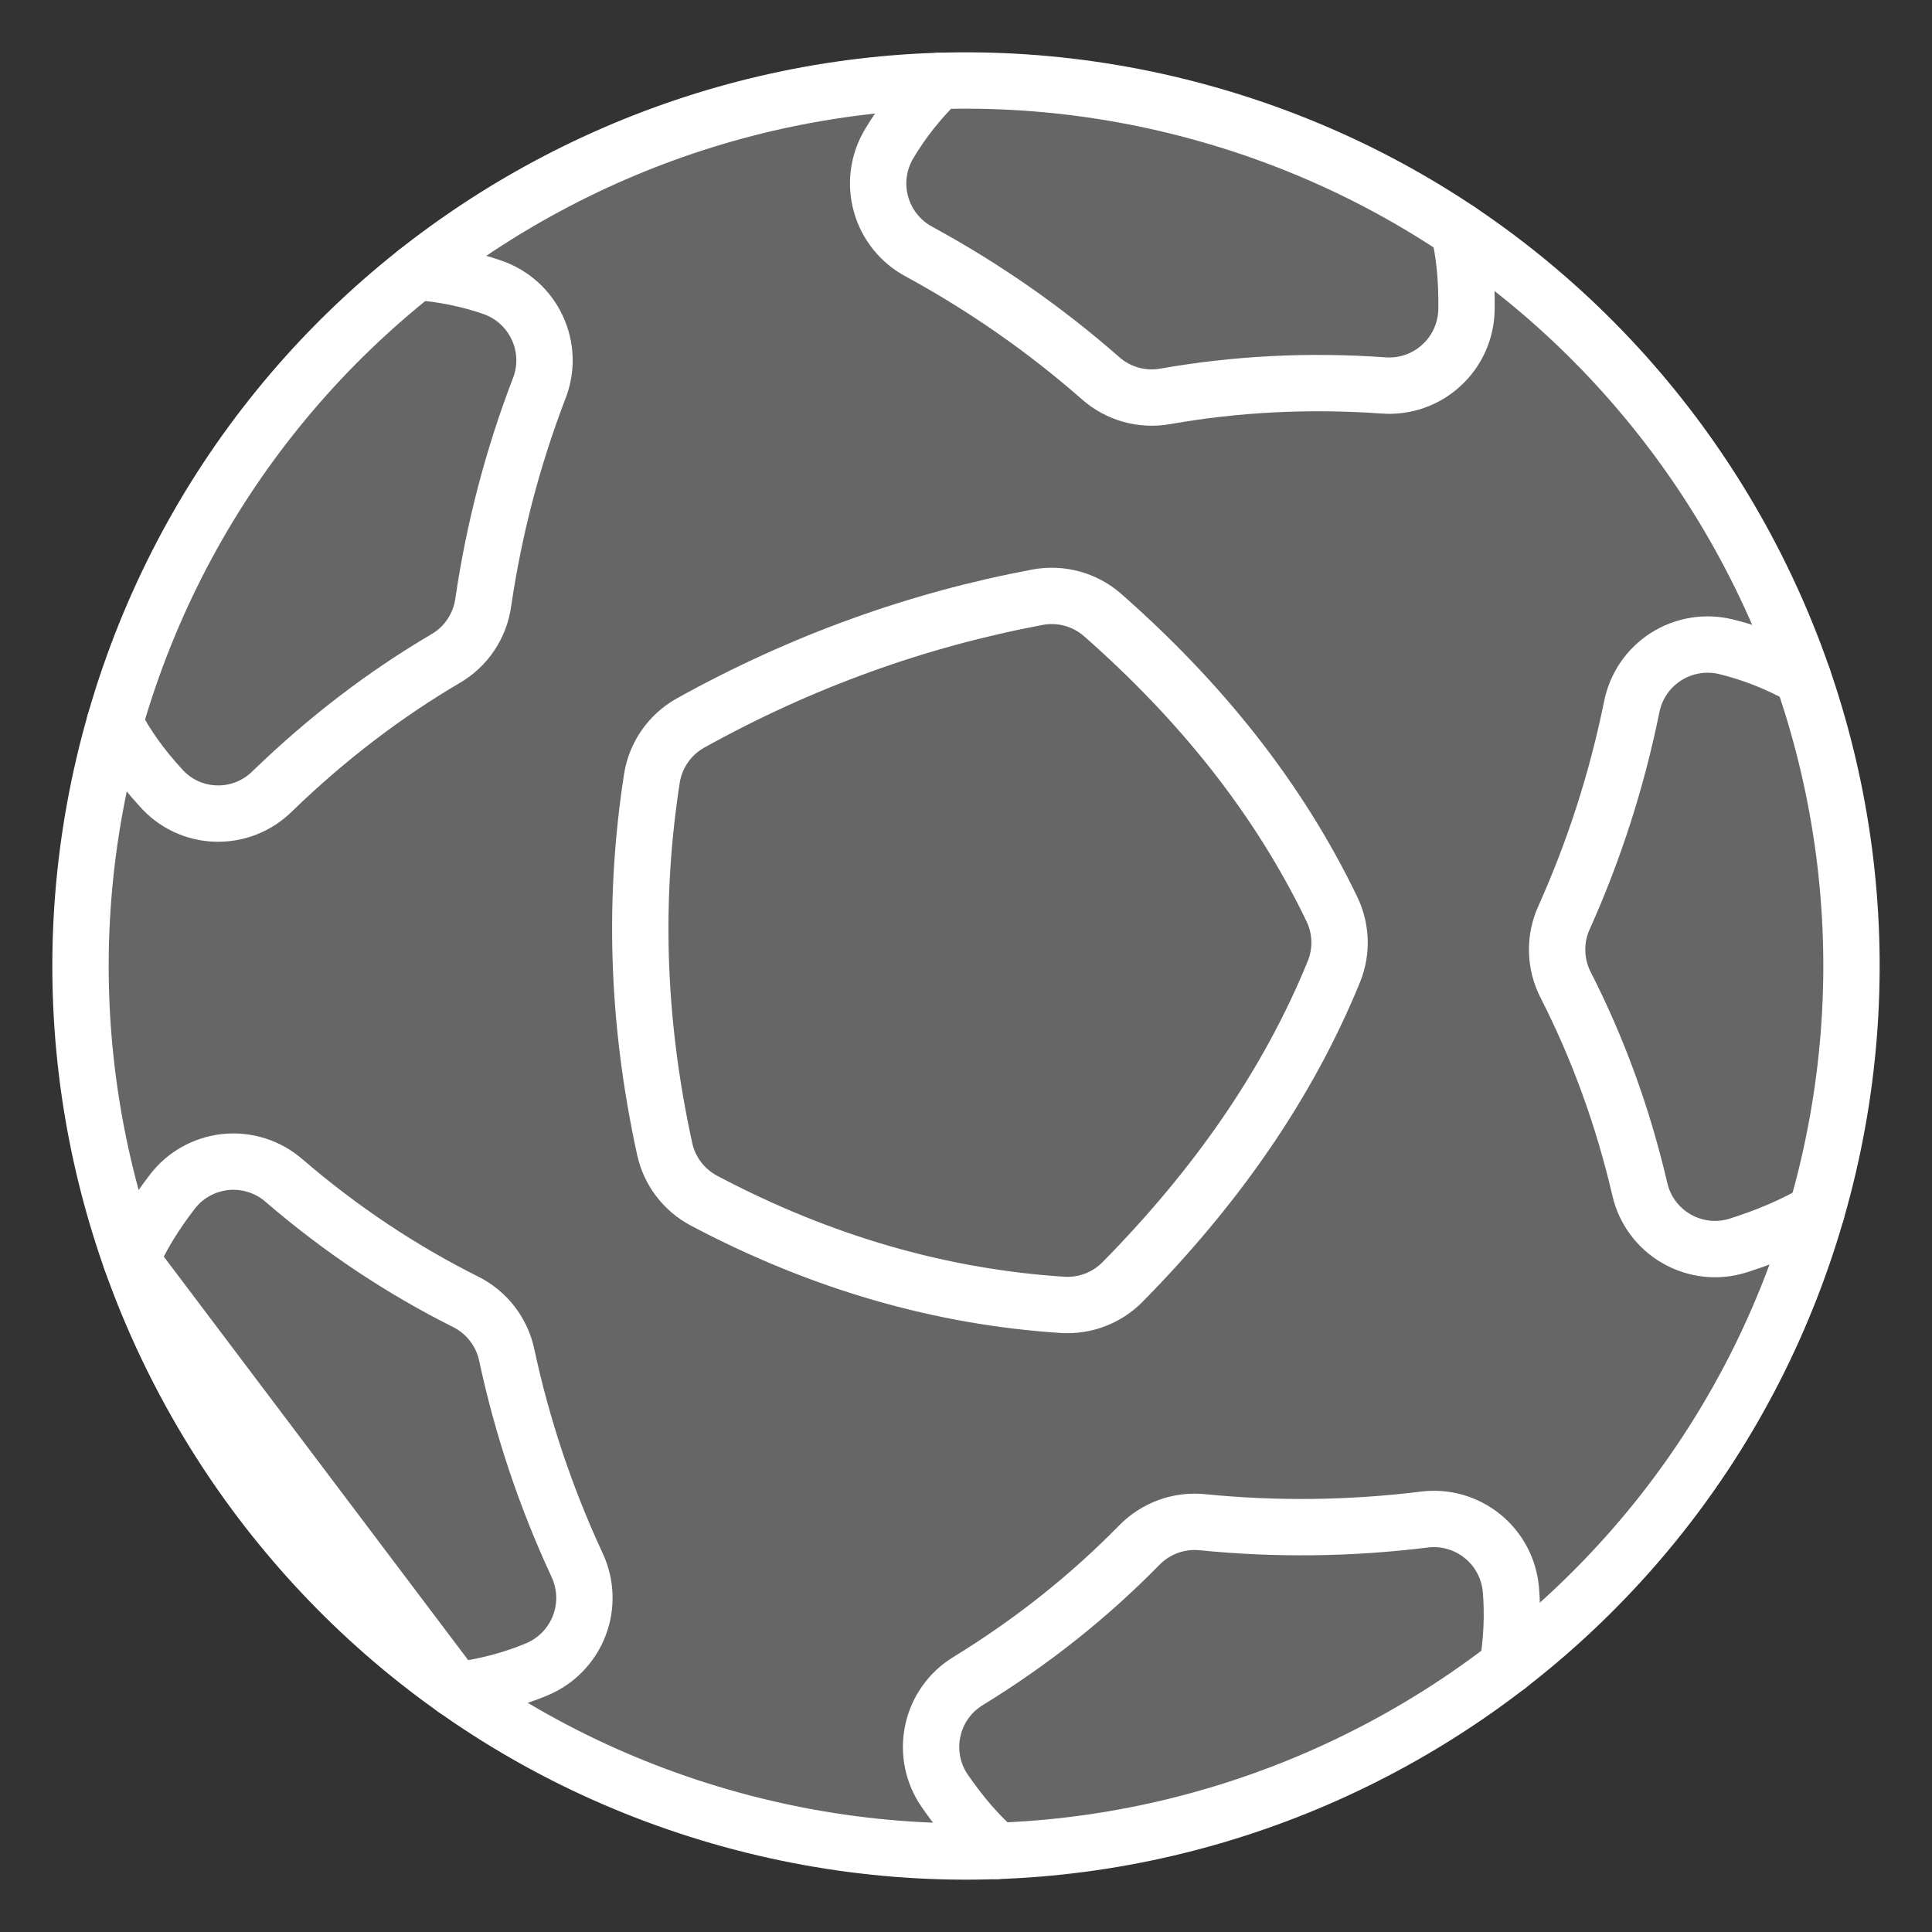
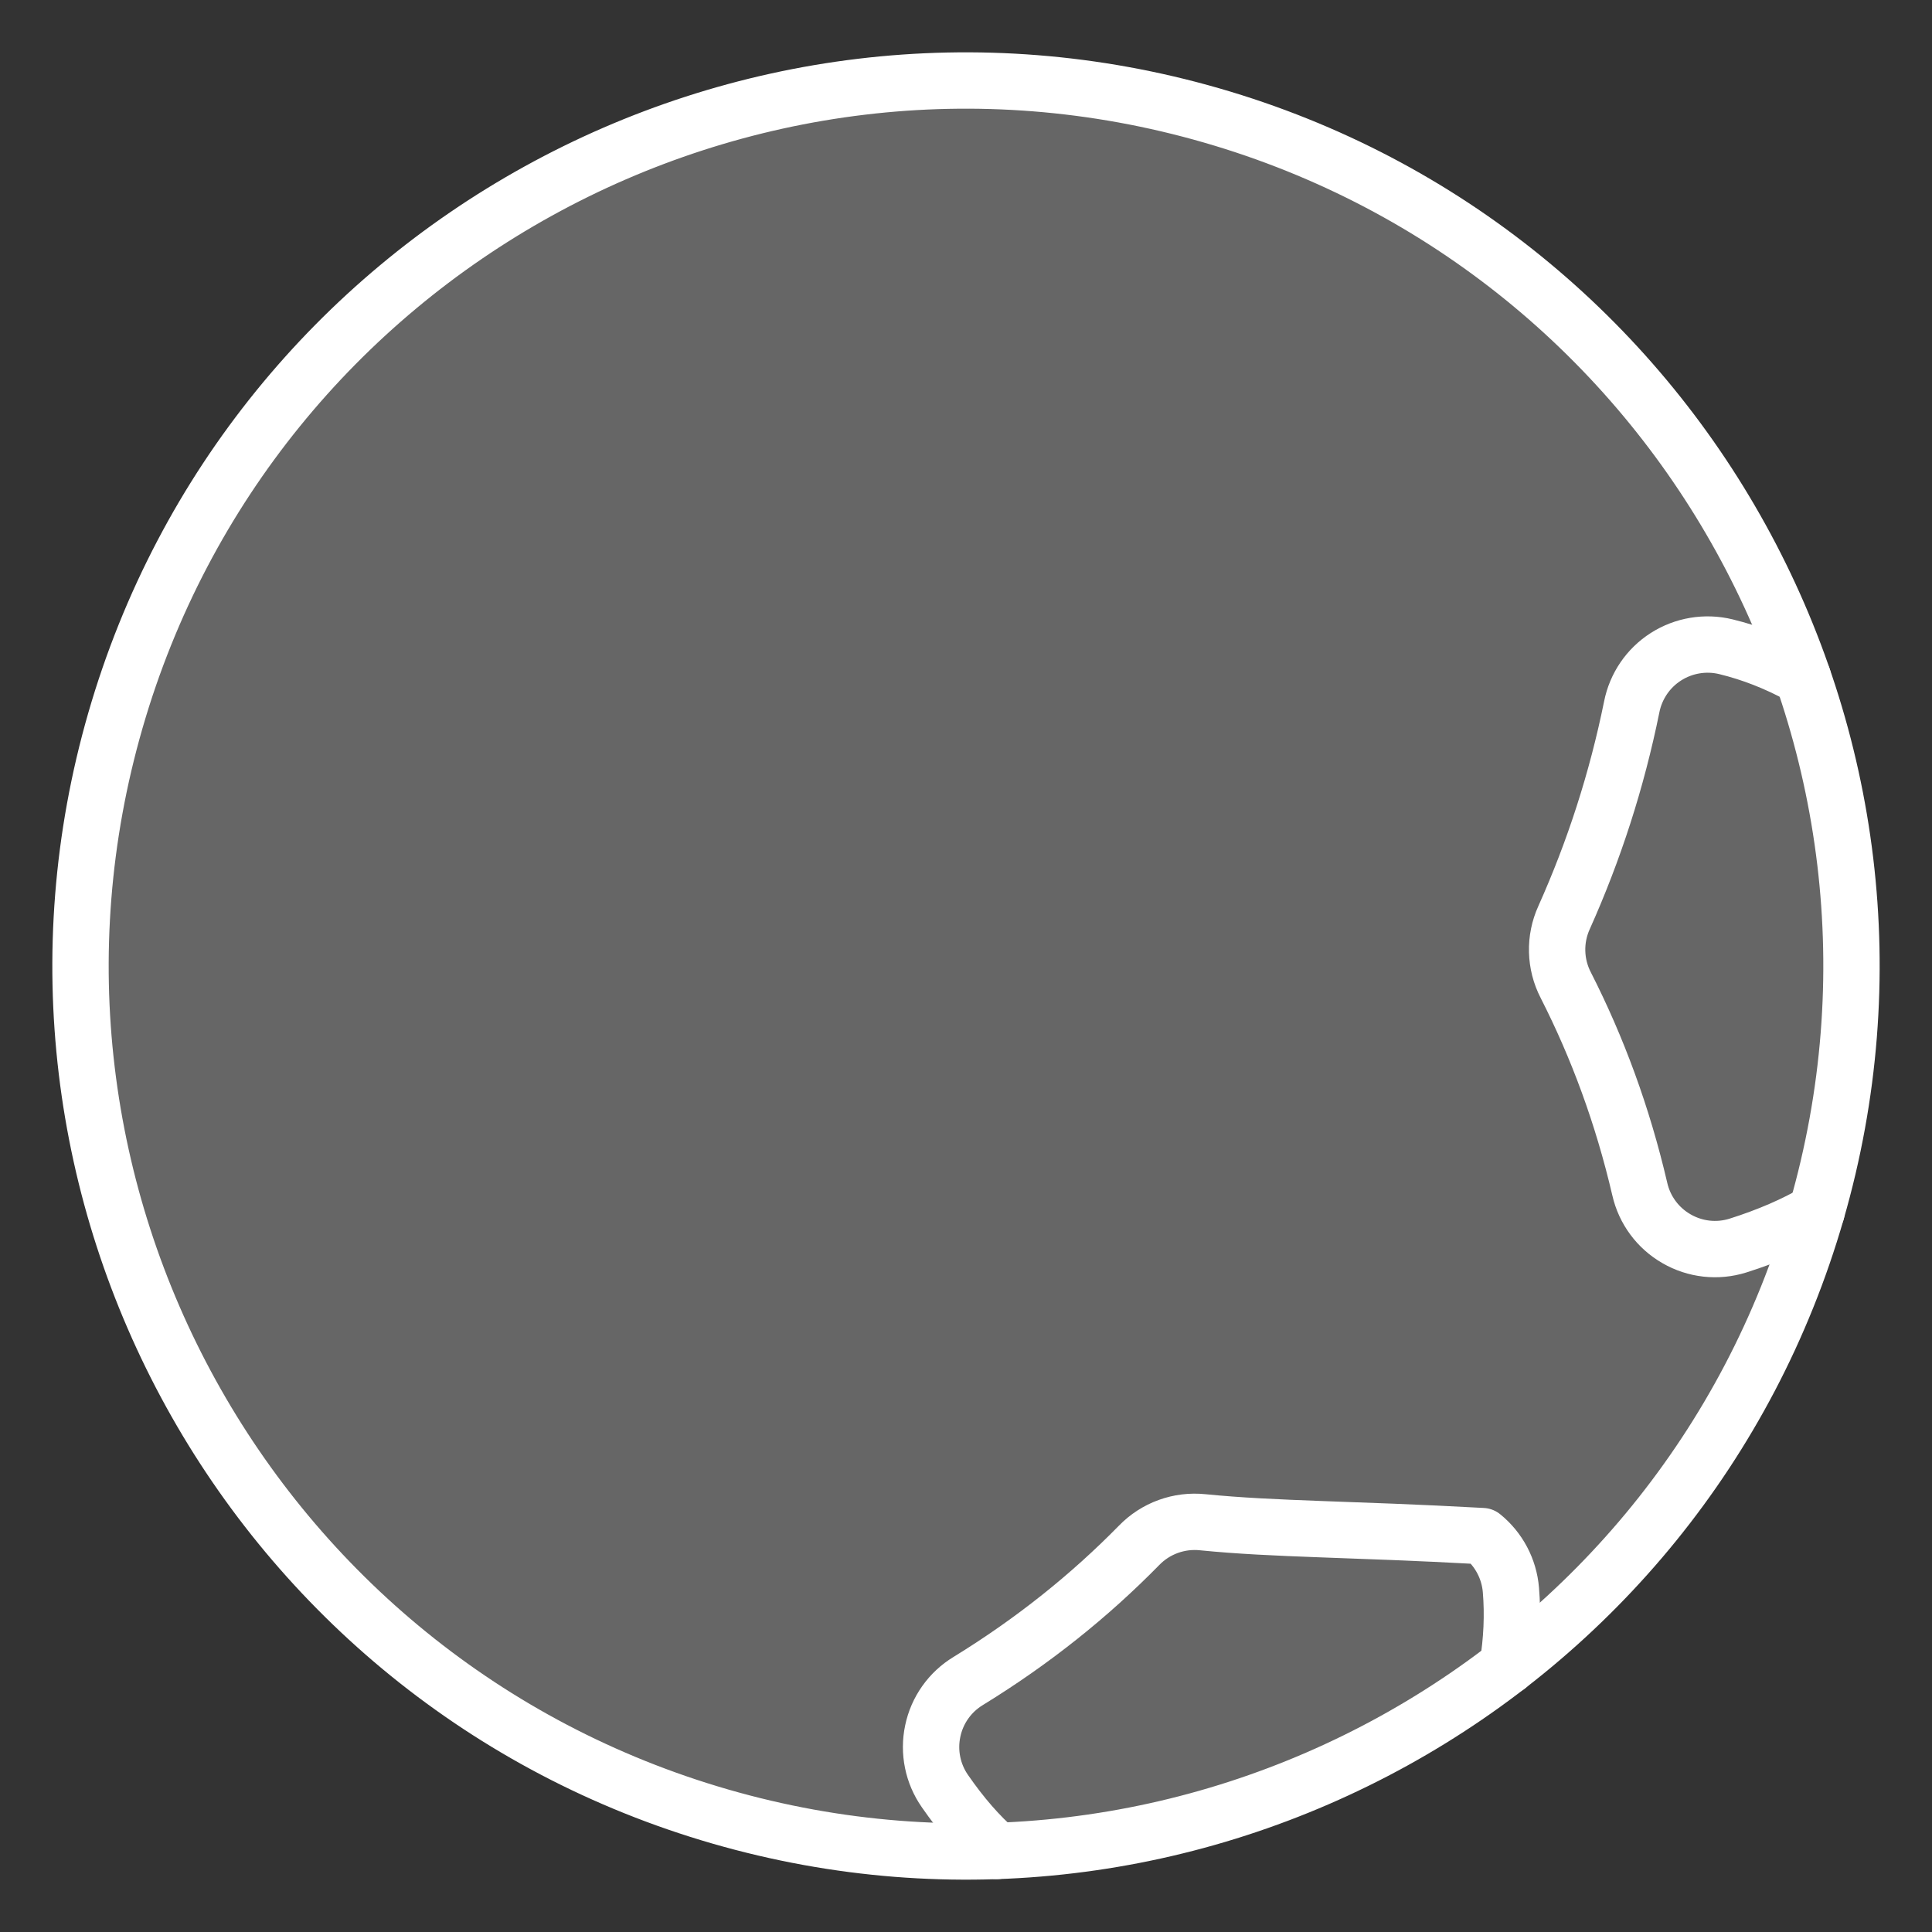
<svg xmlns="http://www.w3.org/2000/svg" width="24px" height="24px" viewBox="0 0 24 24" version="1.1">
  <rect x="0" y="0" width="24" height="24" fill="#333333" stroke="none" />
  <title>Group 56</title>
  <g id="Frontend-RELEASE" stroke="none" stroke-width="1" fill="none" fill-rule="evenodd" stroke-linecap="round" stroke-linejoin="round">
    <g id="Bet-Slip---Pending" transform="translate(-421, -21)" stroke="#FFFFFF" stroke-width="0.7">
      <g id="Group-15" transform="translate(396, 8)">
        <g id="Group-56" transform="translate(26, 14)">
          <path d="M14.051,0.434 C19.883,2.118 23.25,8.22 21.566,14.051 C19.882,19.883 13.78,23.25 7.949,21.566 C2.117,19.882 -1.25,13.78 0.434,7.949 C2.118,2.117 8.22,-1.25 14.051,0.434 Z" id="Stroke-7" fill-opacity="0.253" fill="#FFFFFF" />
-           <path d="M4.647,19.98 L4.704,19.995 C5.042,19.949 5.364,19.864 5.669,19.737 C5.911,19.636 6.101,19.44 6.195,19.196 C6.29,18.952 6.28,18.679 6.169,18.442 C5.776,17.595 5.487,16.726 5.296,15.837 C5.236,15.547 5.046,15.301 4.781,15.17 C3.999,14.778 3.246,14.283 2.528,13.665 C2.328,13.491 2.064,13.408 1.801,13.435 C1.537,13.463 1.296,13.598 1.137,13.809 C0.915,14.098 0.746,14.377 0.628,14.652 L4.647,19.98 Z M11.894,6.418 C12.181,6.366 12.476,6.447 12.696,6.639 C13.9,7.698 14.877,8.902 15.549,10.301 C15.662,10.541 15.671,10.817 15.573,11.063 C14.999,12.473 14.102,13.751 12.943,14.927 C12.75,15.122 12.482,15.225 12.208,15.21 C10.691,15.113 9.202,14.686 7.743,13.914 C7.496,13.782 7.319,13.55 7.258,13.277 C6.897,11.63 6.875,10.104 7.099,8.664 C7.146,8.376 7.322,8.125 7.577,7.982 C8.964,7.212 10.404,6.697 11.894,6.418 Z" id="Stroke-8" />
-           <path d="M0.425,7.98 C0.561,8.245 0.748,8.512 0.993,8.78 C1.166,8.979 1.412,9.097 1.675,9.106 C1.939,9.116 2.194,9.016 2.381,8.831 C3.062,8.171 3.779,7.626 4.532,7.183 C4.789,7.035 4.962,6.777 5.003,6.484 C5.135,5.583 5.364,4.697 5.698,3.825 C5.794,3.581 5.785,3.309 5.674,3.072 C5.564,2.834 5.361,2.653 5.114,2.568 C4.815,2.465 4.501,2.403 4.176,2.377" id="Stroke-9" />
-           <path d="M10.664,0.005 C10.42,0.244 10.212,0.505 10.044,0.788 C9.91,1.013 9.873,1.283 9.944,1.536 C10.014,1.788 10.184,2.001 10.415,2.125 C11.234,2.571 11.985,3.096 12.669,3.696 C12.891,3.893 13.189,3.976 13.48,3.923 C14.341,3.772 15.24,3.721 16.187,3.788 C16.451,3.808 16.712,3.717 16.906,3.538 C17.102,3.359 17.214,3.107 17.217,2.842 C17.223,2.478 17.191,2.153 17.122,1.861" id="Stroke-10" />
          <path d="M21.398,7.422 L21.37,7.398 C21.07,7.234 20.76,7.112 20.44,7.034 C20.185,6.972 19.916,7.017 19.695,7.158 C19.474,7.299 19.321,7.524 19.27,7.781 C19.084,8.696 18.802,9.567 18.43,10.397 C18.307,10.666 18.315,10.977 18.451,11.239 C18.845,12.013 19.156,12.853 19.37,13.771 C19.429,14.031 19.594,14.255 19.826,14.388 C20.057,14.522 20.334,14.553 20.589,14.473 C20.969,14.353 21.302,14.207 21.566,14.051" id="Stroke-11" />
-           <path d="M17.728,19.699 C17.78,19.379 17.795,19.062 17.769,18.75 C17.747,18.488 17.619,18.247 17.415,18.082 C17.211,17.918 16.949,17.843 16.69,17.877 C15.762,17.991 14.847,18 13.942,17.91 C13.647,17.879 13.355,17.985 13.149,18.198 C12.538,18.821 11.835,19.386 11.027,19.882 C10.801,20.019 10.641,20.244 10.587,20.504 C10.532,20.763 10.587,21.034 10.739,21.251 C10.946,21.55 11.16,21.797 11.386,21.993" id="Stroke-12" />
+           <path d="M17.728,19.699 C17.78,19.379 17.795,19.062 17.769,18.75 C17.747,18.488 17.619,18.247 17.415,18.082 C15.762,17.991 14.847,18 13.942,17.91 C13.647,17.879 13.355,17.985 13.149,18.198 C12.538,18.821 11.835,19.386 11.027,19.882 C10.801,20.019 10.641,20.244 10.587,20.504 C10.532,20.763 10.587,21.034 10.739,21.251 C10.946,21.55 11.16,21.797 11.386,21.993" id="Stroke-12" />
        </g>
      </g>
    </g>
  </g>
</svg>